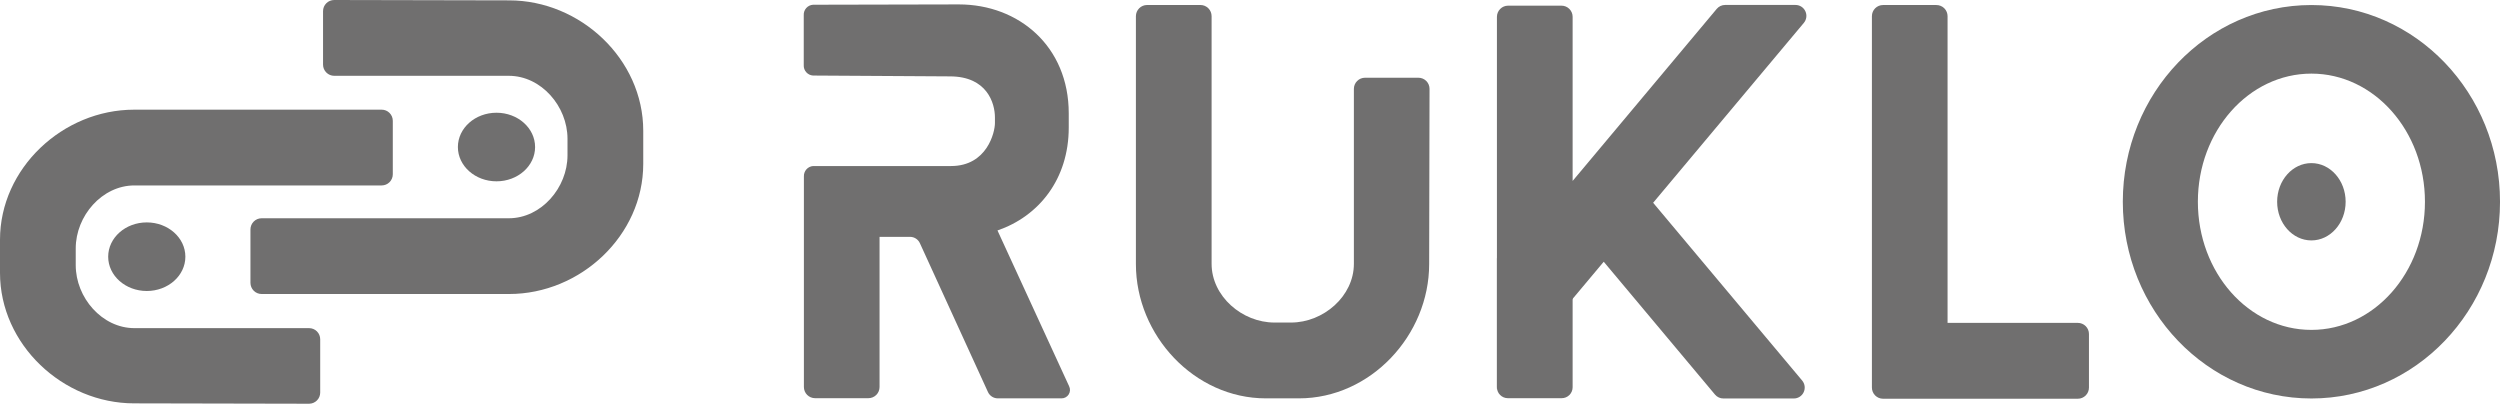
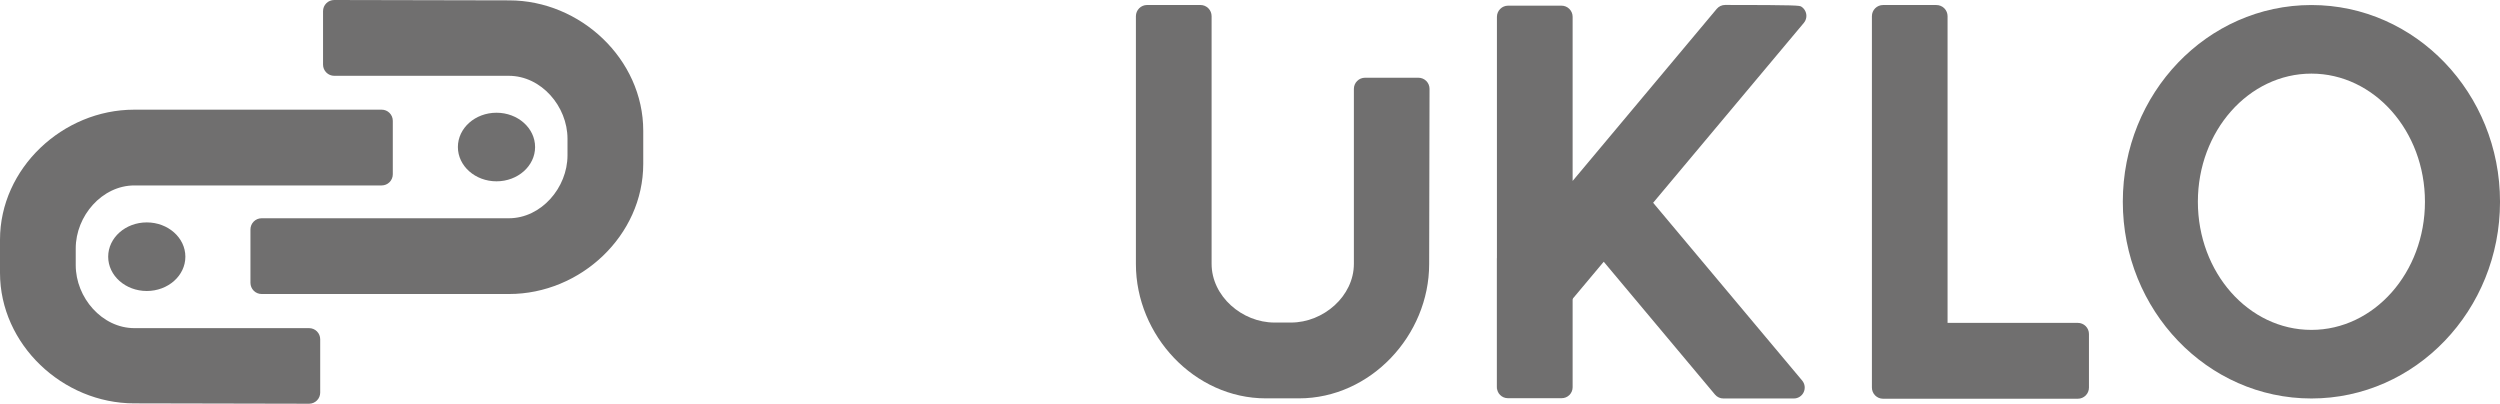
<svg xmlns="http://www.w3.org/2000/svg" width="161" height="26" viewBox="0 0 161 26" fill="none">
  <path d="M9.453 18.74C10.825 18.74 11.938 17.751 11.938 16.532C11.938 15.312 10.825 14.323 9.453 14.323C8.08 14.323 6.967 15.312 6.967 16.532C6.967 17.751 8.08 18.74 9.453 18.74Z" fill="#706F6F" />
  <path d="M8.637 25.976C4.049 25.976 0 22.189 0 17.569V15.442C0 10.834 4.049 7.063 8.637 7.063H24.581C24.674 7.063 24.767 7.081 24.854 7.117C24.941 7.153 25.02 7.206 25.086 7.273C25.153 7.339 25.205 7.418 25.241 7.505C25.277 7.592 25.296 7.685 25.296 7.779V11.226C25.296 11.319 25.277 11.413 25.241 11.5C25.205 11.586 25.153 11.665 25.086 11.732C25.02 11.799 24.941 11.851 24.854 11.887C24.767 11.923 24.674 11.942 24.581 11.942H8.656C6.57 11.942 4.877 13.907 4.877 15.996V17.077C4.877 19.167 6.57 21.132 8.656 21.132H19.906C20.095 21.132 20.277 21.207 20.412 21.342C20.546 21.476 20.621 21.658 20.621 21.848V25.281C20.621 25.471 20.546 25.654 20.412 25.788C20.278 25.923 20.096 25.999 19.906 26L8.637 25.976Z" fill="#706F6F" />
  <path d="M31.974 11.677C33.347 11.677 34.46 10.688 34.46 9.469C34.46 8.249 33.347 7.26 31.974 7.26C30.601 7.26 29.488 8.249 29.488 9.469C29.488 10.688 30.601 11.677 31.974 11.677Z" fill="#706F6F" />
  <path d="M32.788 0.024C37.376 0.024 41.425 3.808 41.425 8.42V10.555C41.425 15.166 37.389 18.934 32.788 18.934H16.844C16.654 18.933 16.473 18.857 16.339 18.722C16.205 18.587 16.13 18.405 16.129 18.215V14.774C16.13 14.585 16.205 14.402 16.339 14.268C16.473 14.133 16.654 14.057 16.844 14.056H32.769C34.855 14.056 36.547 12.09 36.547 10.001V8.936C36.547 6.847 34.855 4.882 32.769 4.882H21.522C21.331 4.881 21.149 4.805 21.015 4.67C20.88 4.536 20.804 4.353 20.804 4.163V0.716C20.804 0.526 20.88 0.344 21.015 0.21C21.149 0.075 21.332 -1.34419e-06 21.522 0L32.788 0.024Z" fill="#706F6F" />
-   <path d="M148.854 15.483C150.071 15.483 151.059 14.368 151.059 12.993C151.059 11.618 150.071 10.504 148.854 10.504C147.636 10.504 146.648 11.618 146.648 12.993C146.648 14.368 147.636 15.483 148.854 15.483Z" fill="#706F6F" />
  <path d="M148.855 0.324C142.145 0.324 136.709 6.001 136.709 12.993C136.709 19.986 142.148 25.662 148.855 25.662C155.562 25.662 161.001 19.986 161.001 12.993C161.001 6.001 155.562 0.324 148.855 0.324ZM148.855 21.245C144.806 21.245 141.543 17.55 141.543 12.993C141.543 8.436 144.817 4.741 148.855 4.741C152.893 4.741 156.167 8.436 156.167 12.993C156.167 17.55 152.893 21.245 148.855 21.245Z" fill="#706F6F" />
  <path d="M133.814 20.794H125.423V1.041C125.423 0.946 125.404 0.852 125.367 0.764C125.331 0.676 125.277 0.597 125.209 0.53C125.142 0.464 125.062 0.411 124.974 0.376C124.886 0.34 124.791 0.323 124.697 0.324H121.266C121.076 0.324 120.894 0.4 120.76 0.534C120.626 0.668 120.551 0.851 120.551 1.041V24.957C120.55 25.051 120.569 25.145 120.604 25.232C120.64 25.319 120.693 25.399 120.759 25.466C120.826 25.533 120.905 25.586 120.991 25.623C121.078 25.659 121.172 25.678 121.266 25.678H133.814C134.004 25.678 134.186 25.602 134.32 25.467C134.454 25.332 134.529 25.15 134.529 24.959V21.51C134.529 21.32 134.454 21.138 134.32 21.004C134.186 20.869 134.004 20.794 133.814 20.794Z" fill="#706F6F" />
  <path d="M92.038 17.005C92.038 21.599 88.259 25.654 83.654 25.654H81.519C76.918 25.654 73.152 21.599 73.152 17.005V1.041C73.153 0.85 73.229 0.668 73.363 0.533C73.498 0.398 73.68 0.322 73.87 0.322H77.312C77.502 0.322 77.683 0.398 77.818 0.533C77.952 0.668 78.027 0.85 78.027 1.041V16.988C78.027 19.078 79.989 20.772 82.076 20.772H83.142C85.228 20.772 87.19 19.078 87.19 16.988V5.722C87.19 5.532 87.266 5.35 87.4 5.216C87.534 5.081 87.716 5.006 87.906 5.006H91.347C91.537 5.006 91.719 5.081 91.853 5.216C91.987 5.35 92.062 5.532 92.062 5.722L92.038 17.005Z" fill="#706F6F" />
-   <path d="M101.277 11.653L110.559 0.57C110.625 0.491 110.708 0.428 110.801 0.384C110.894 0.341 110.996 0.319 111.099 0.319H115.628C115.762 0.319 115.893 0.356 116.006 0.428C116.118 0.5 116.209 0.602 116.265 0.724C116.322 0.845 116.343 0.98 116.326 1.113C116.308 1.245 116.254 1.371 116.168 1.473L106.462 13.058L116.06 24.508C116.146 24.611 116.2 24.736 116.218 24.869C116.235 25.001 116.214 25.136 116.157 25.258C116.101 25.379 116.011 25.481 115.898 25.553C115.785 25.625 115.654 25.663 115.52 25.662H110.988C110.886 25.663 110.784 25.641 110.691 25.598C110.598 25.555 110.515 25.492 110.448 25.413L103.28 16.856L101.277 19.245L96.402 25.062V1.081C96.403 0.891 96.479 0.709 96.614 0.575C96.748 0.44 96.93 0.365 97.12 0.365H100.562C100.751 0.365 100.933 0.44 101.067 0.575C101.202 0.709 101.277 0.891 101.277 1.081V11.653Z" fill="#706F6F" />
-   <path d="M64.238 14.842C66.897 13.928 68.827 11.544 68.827 8.214V7.298C68.827 2.992 65.618 0.284 61.747 0.284L52.362 0.305C52.194 0.315 52.036 0.391 51.924 0.517C51.811 0.642 51.752 0.807 51.761 0.976V4.195C51.752 4.364 51.811 4.529 51.924 4.654C52.036 4.78 52.194 4.856 52.362 4.865L61.175 4.919C63.572 4.919 64.074 6.652 64.074 7.563V7.928C64.074 8.512 63.572 10.693 61.245 10.693H52.362C52.198 10.706 52.045 10.781 51.935 10.904C51.825 11.027 51.766 11.188 51.771 11.352V24.924C51.771 25.114 51.847 25.297 51.981 25.432C52.115 25.566 52.297 25.642 52.487 25.643H55.928C56.118 25.642 56.3 25.566 56.434 25.432C56.568 25.297 56.643 25.114 56.643 24.924V15.253H58.611C58.747 15.254 58.88 15.294 58.993 15.37C59.106 15.445 59.194 15.552 59.248 15.677L63.623 25.243C63.678 25.366 63.768 25.47 63.881 25.543C63.994 25.616 64.126 25.654 64.26 25.654H68.36C68.453 25.655 68.545 25.633 68.626 25.588C68.708 25.543 68.777 25.478 68.826 25.399C68.875 25.32 68.903 25.229 68.907 25.136C68.911 25.043 68.891 24.951 68.848 24.867L64.238 14.842Z" fill="#706F6F" />
+   <path d="M101.277 11.653L110.559 0.57C110.625 0.491 110.708 0.428 110.801 0.384C110.894 0.341 110.996 0.319 111.099 0.319C115.762 0.319 115.893 0.356 116.006 0.428C116.118 0.5 116.209 0.602 116.265 0.724C116.322 0.845 116.343 0.98 116.326 1.113C116.308 1.245 116.254 1.371 116.168 1.473L106.462 13.058L116.06 24.508C116.146 24.611 116.2 24.736 116.218 24.869C116.235 25.001 116.214 25.136 116.157 25.258C116.101 25.379 116.011 25.481 115.898 25.553C115.785 25.625 115.654 25.663 115.52 25.662H110.988C110.886 25.663 110.784 25.641 110.691 25.598C110.598 25.555 110.515 25.492 110.448 25.413L103.28 16.856L101.277 19.245L96.402 25.062V1.081C96.403 0.891 96.479 0.709 96.614 0.575C96.748 0.44 96.93 0.365 97.12 0.365H100.562C100.751 0.365 100.933 0.44 101.067 0.575C101.202 0.709 101.277 0.891 101.277 1.081V11.653Z" fill="#706F6F" />
  <path d="M96.402 16.623H101.277V24.94C101.277 25.127 101.203 25.306 101.071 25.437C100.94 25.569 100.761 25.643 100.575 25.643H97.104C96.918 25.643 96.74 25.569 96.608 25.437C96.476 25.306 96.402 25.127 96.402 24.94V16.623Z" fill="#706F6F" />
</svg>